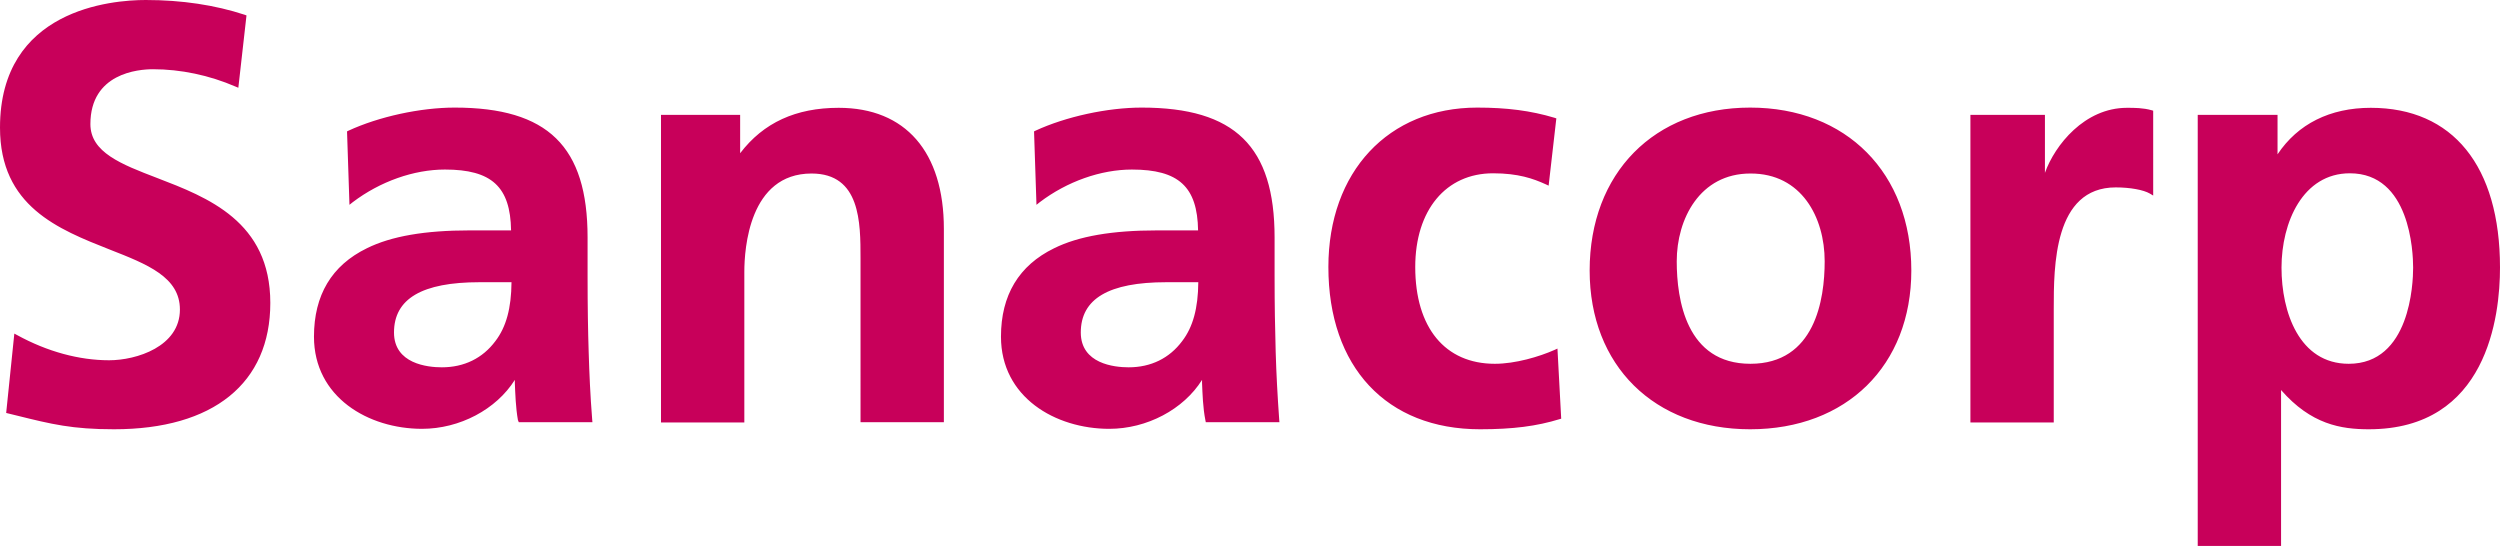
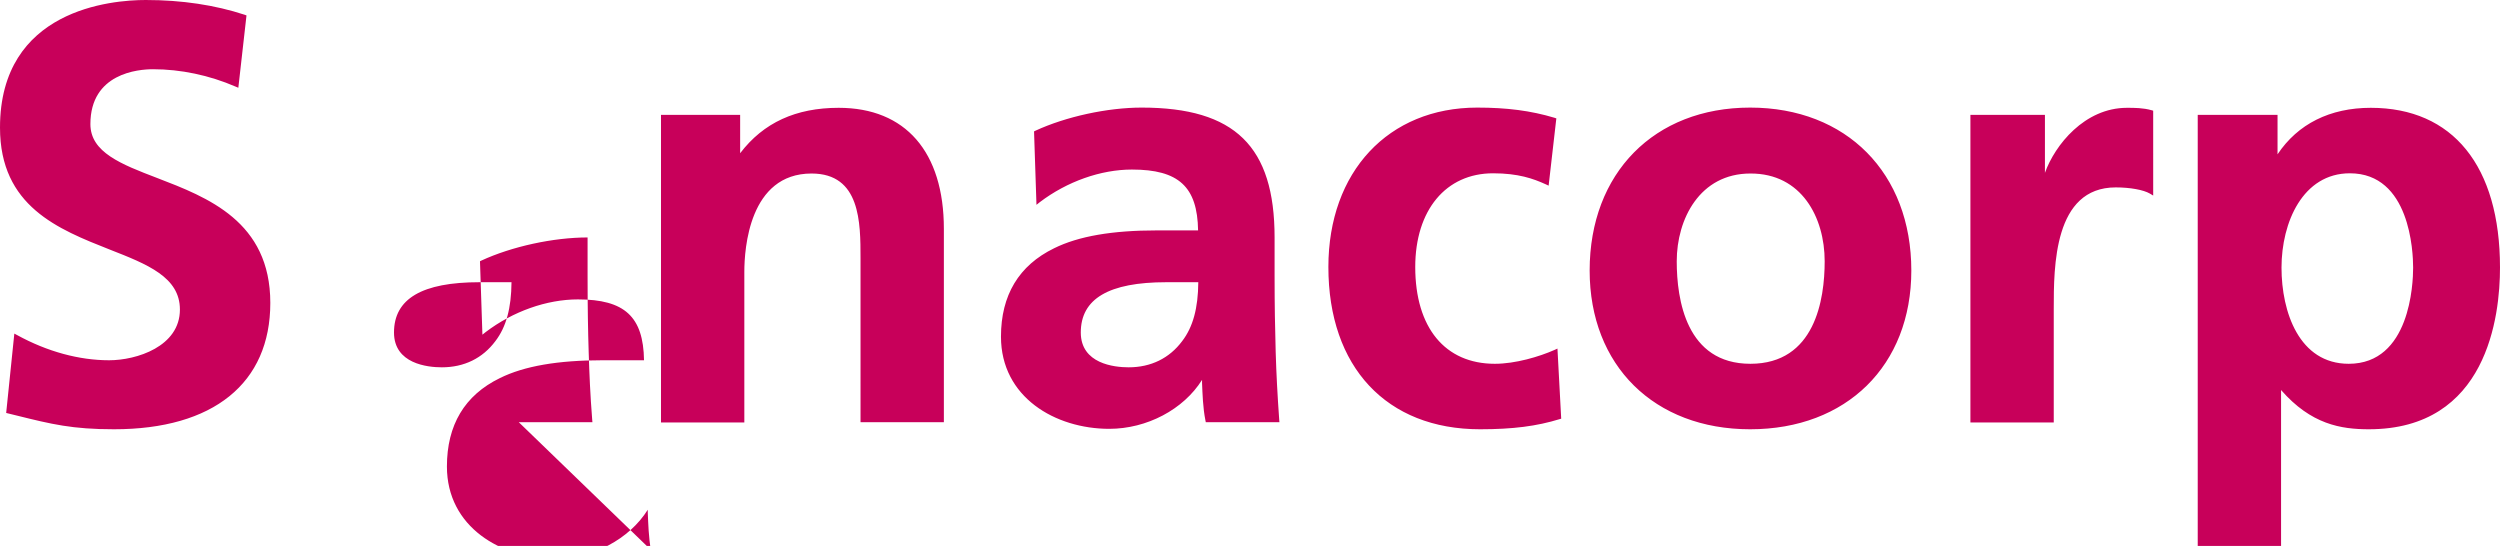
<svg xmlns="http://www.w3.org/2000/svg" version="1.0" x="0px" y="0px" viewBox="0 0 113.39 24.76" style="enable-background:new 0 0 113.39 24.76;" xml:space="preserve">
  <style type="text/css">
              .logo{fill:#C8005A;}
            </style>
-   <path class="logo" d="M4.1,5.63c0-2.31,2.17-2.49,2.84-2.49c1.25,0,2.55,0.27,3.75,0.79l0.12,0.05l0.37-3.28L11.1,0.67  C9.76,0.23,8.25,0,6.61,0C5.06,0,0,0.42,0,5.79c0,3.57,2.65,4.61,4.98,5.53c1.71,0.67,3.18,1.25,3.18,2.72c0,1.68-1.97,2.3-3.21,2.3  c-1.36,0-2.8-0.39-4.17-1.14l-0.13-0.07l-0.37,3.6l0.49,0.12c1.57,0.39,2.51,0.62,4.4,0.62c4.51,0,7.09-2.09,7.09-5.73  c0-3.7-2.85-4.79-5.14-5.67C5.5,7.45,4.1,6.91,4.1,5.63 M23.2,12.8c-0.01,1.18-0.24,2.03-0.73,2.67c-0.58,0.78-1.42,1.19-2.43,1.19  c-0.65,0-2.17-0.16-2.17-1.58c0-1.53,1.27-2.28,3.88-2.28H23.2z M23.53,19.15h3.34l-0.01-0.11c-0.09-1.14-0.13-2.09-0.16-3.07  c-0.03-0.95-0.05-2.03-0.05-3.44v-1.76c0-4.13-1.8-5.89-6.03-5.89c-1.55,0-3.44,0.41-4.82,1.05l-0.06,0.03l0.11,3.33l0.15-0.12  c1.24-0.94,2.77-1.48,4.18-1.48c2.12,0,2.97,0.78,3,2.76h-1.88c-2.02,0-3.55,0.26-4.66,0.81c-1.6,0.78-2.4,2.13-2.4,4.01  c0,2.75,2.47,4.18,4.9,4.18c1.71,0,3.37-0.88,4.21-2.22c0,0.04,0,0.09,0,0.13c0.02,0.48,0.04,1.13,0.14,1.69L23.53,19.15z   M39.03,19.15h3.78v-8.77c0-3.49-1.74-5.49-4.77-5.49c-1.94,0-3.41,0.67-4.47,2.06V5.21h-3.59v13.95h3.78v-6.83  c0-1.05,0.22-4.46,3.05-4.46c2.22,0,2.22,2.23,2.22,3.85V19.15z M54.35,12.8c-0.01,1.18-0.24,2.03-0.73,2.67  c-0.58,0.78-1.42,1.19-2.43,1.19c-0.65,0-2.17-0.16-2.17-1.58c0-1.53,1.27-2.28,3.88-2.28H54.35z M54.69,19.15h3.34l-0.01-0.11  c-0.08-1.13-0.13-2.07-0.16-3.07c-0.03-1.09-0.05-2.1-0.05-3.44v-1.76c0-4.13-1.8-5.89-6.03-5.89c-1.55,0-3.44,0.41-4.82,1.05  L46.9,5.96l0.11,3.33l0.15-0.12c1.24-0.94,2.77-1.48,4.18-1.48c2.12,0,2.97,0.78,3,2.76h-1.87c-2.02,0-3.55,0.26-4.66,0.81  c-1.6,0.78-2.41,2.13-2.41,4.01c0,2.75,2.47,4.18,4.91,4.18c1.71,0,3.37-0.88,4.21-2.22c0,0.04,0,0.09,0,0.14  c0.02,0.48,0.04,1.13,0.15,1.68L54.69,19.15z M70.74,19.01l0.07-0.02l-0.17-3.18l-0.13,0.06c-0.7,0.31-1.78,0.63-2.71,0.63  c-2.26,0-3.61-1.64-3.61-4.39c0-2.58,1.39-4.25,3.53-4.25c1.14,0,1.82,0.24,2.39,0.5l0.13,0.06l0.34-2.97l0.01-0.08L70.5,5.34  c-1.07-0.32-2.15-0.46-3.5-0.46c-4.03,0-6.75,2.91-6.75,7.23c0,4.54,2.64,7.36,6.88,7.36C68.62,19.47,69.7,19.33,70.74,19.01   M82.76,11.85c0,1.74-0.44,4.65-3.37,4.65c-2.91,0-3.34-2.91-3.34-4.65c0-1.92,1.05-3.98,3.34-3.98  C81.71,7.86,82.76,9.86,82.76,11.85 M86.69,12.27c0-4.42-2.94-7.39-7.31-7.39c-4.35,0-7.28,2.97-7.28,7.39c0,4.31,2.93,7.2,7.28,7.2  C83.75,19.47,86.69,16.58,86.69,12.27 M97.51,8.78l0.15,0.09V5.02L97.59,5c-0.39-0.11-0.78-0.11-1.12-0.11  c-1.92,0-3.27,1.69-3.72,2.95V5.21h-3.38v13.95h3.78v-5.15c0-1.92,0-5.51,2.81-5.51C96.61,8.5,97.22,8.61,97.51,8.78 M109.45,12.14  c0,0.73-0.14,4.36-2.92,4.36c-2.25,0-3.05-2.35-3.05-4.36c0-2.06,0.97-4.28,3.1-4.28C109.31,7.86,109.45,11.42,109.45,12.14   M113.39,12.14c0-4.61-2.14-7.25-5.86-7.25c-1.85,0-3.31,0.73-4.23,2.11V5.21h-3.62v19.55h3.78v-7.07c1.36,1.56,2.72,1.78,3.98,1.78  C112.81,19.47,113.39,14.34,113.39,12.14" />
+   <path class="logo" d="M4.1,5.63c0-2.31,2.17-2.49,2.84-2.49c1.25,0,2.55,0.27,3.75,0.79l0.12,0.05l0.37-3.28L11.1,0.67  C9.76,0.23,8.25,0,6.61,0C5.06,0,0,0.42,0,5.79c0,3.57,2.65,4.61,4.98,5.53c1.71,0.67,3.18,1.25,3.18,2.72c0,1.68-1.97,2.3-3.21,2.3  c-1.36,0-2.8-0.39-4.17-1.14l-0.13-0.07l-0.37,3.6l0.49,0.12c1.57,0.39,2.51,0.62,4.4,0.62c4.51,0,7.09-2.09,7.09-5.73  c0-3.7-2.85-4.79-5.14-5.67C5.5,7.45,4.1,6.91,4.1,5.63 M23.2,12.8c-0.01,1.18-0.24,2.03-0.73,2.67c-0.58,0.78-1.42,1.19-2.43,1.19  c-0.65,0-2.17-0.16-2.17-1.58c0-1.53,1.27-2.28,3.88-2.28H23.2z M23.53,19.15h3.34l-0.01-0.11c-0.09-1.14-0.13-2.09-0.16-3.07  c-0.03-0.95-0.05-2.03-0.05-3.44v-1.76c-1.55,0-3.44,0.41-4.82,1.05l-0.06,0.03l0.11,3.33l0.15-0.12  c1.24-0.94,2.77-1.48,4.18-1.48c2.12,0,2.97,0.78,3,2.76h-1.88c-2.02,0-3.55,0.26-4.66,0.81c-1.6,0.78-2.4,2.13-2.4,4.01  c0,2.75,2.47,4.18,4.9,4.18c1.71,0,3.37-0.88,4.21-2.22c0,0.04,0,0.09,0,0.13c0.02,0.48,0.04,1.13,0.14,1.69L23.53,19.15z   M39.03,19.15h3.78v-8.77c0-3.49-1.74-5.49-4.77-5.49c-1.94,0-3.41,0.67-4.47,2.06V5.21h-3.59v13.95h3.78v-6.83  c0-1.05,0.22-4.46,3.05-4.46c2.22,0,2.22,2.23,2.22,3.85V19.15z M54.35,12.8c-0.01,1.18-0.24,2.03-0.73,2.67  c-0.58,0.78-1.42,1.19-2.43,1.19c-0.65,0-2.17-0.16-2.17-1.58c0-1.53,1.27-2.28,3.88-2.28H54.35z M54.69,19.15h3.34l-0.01-0.11  c-0.08-1.13-0.13-2.07-0.16-3.07c-0.03-1.09-0.05-2.1-0.05-3.44v-1.76c0-4.13-1.8-5.89-6.03-5.89c-1.55,0-3.44,0.41-4.82,1.05  L46.9,5.96l0.11,3.33l0.15-0.12c1.24-0.94,2.77-1.48,4.18-1.48c2.12,0,2.97,0.78,3,2.76h-1.87c-2.02,0-3.55,0.26-4.66,0.81  c-1.6,0.78-2.41,2.13-2.41,4.01c0,2.75,2.47,4.18,4.91,4.18c1.71,0,3.37-0.88,4.21-2.22c0,0.04,0,0.09,0,0.14  c0.02,0.48,0.04,1.13,0.15,1.68L54.69,19.15z M70.74,19.01l0.07-0.02l-0.17-3.18l-0.13,0.06c-0.7,0.31-1.78,0.63-2.71,0.63  c-2.26,0-3.61-1.64-3.61-4.39c0-2.58,1.39-4.25,3.53-4.25c1.14,0,1.82,0.24,2.39,0.5l0.13,0.06l0.34-2.97l0.01-0.08L70.5,5.34  c-1.07-0.32-2.15-0.46-3.5-0.46c-4.03,0-6.75,2.91-6.75,7.23c0,4.54,2.64,7.36,6.88,7.36C68.62,19.47,69.7,19.33,70.74,19.01   M82.76,11.85c0,1.74-0.44,4.65-3.37,4.65c-2.91,0-3.34-2.91-3.34-4.65c0-1.92,1.05-3.98,3.34-3.98  C81.71,7.86,82.76,9.86,82.76,11.85 M86.69,12.27c0-4.42-2.94-7.39-7.31-7.39c-4.35,0-7.28,2.97-7.28,7.39c0,4.31,2.93,7.2,7.28,7.2  C83.75,19.47,86.69,16.58,86.69,12.27 M97.51,8.78l0.15,0.09V5.02L97.59,5c-0.39-0.11-0.78-0.11-1.12-0.11  c-1.92,0-3.27,1.69-3.72,2.95V5.21h-3.38v13.95h3.78v-5.15c0-1.92,0-5.51,2.81-5.51C96.61,8.5,97.22,8.61,97.51,8.78 M109.45,12.14  c0,0.73-0.14,4.36-2.92,4.36c-2.25,0-3.05-2.35-3.05-4.36c0-2.06,0.97-4.28,3.1-4.28C109.31,7.86,109.45,11.42,109.45,12.14   M113.39,12.14c0-4.61-2.14-7.25-5.86-7.25c-1.85,0-3.31,0.73-4.23,2.11V5.21h-3.62v19.55h3.78v-7.07c1.36,1.56,2.72,1.78,3.98,1.78  C112.81,19.47,113.39,14.34,113.39,12.14" />
</svg>